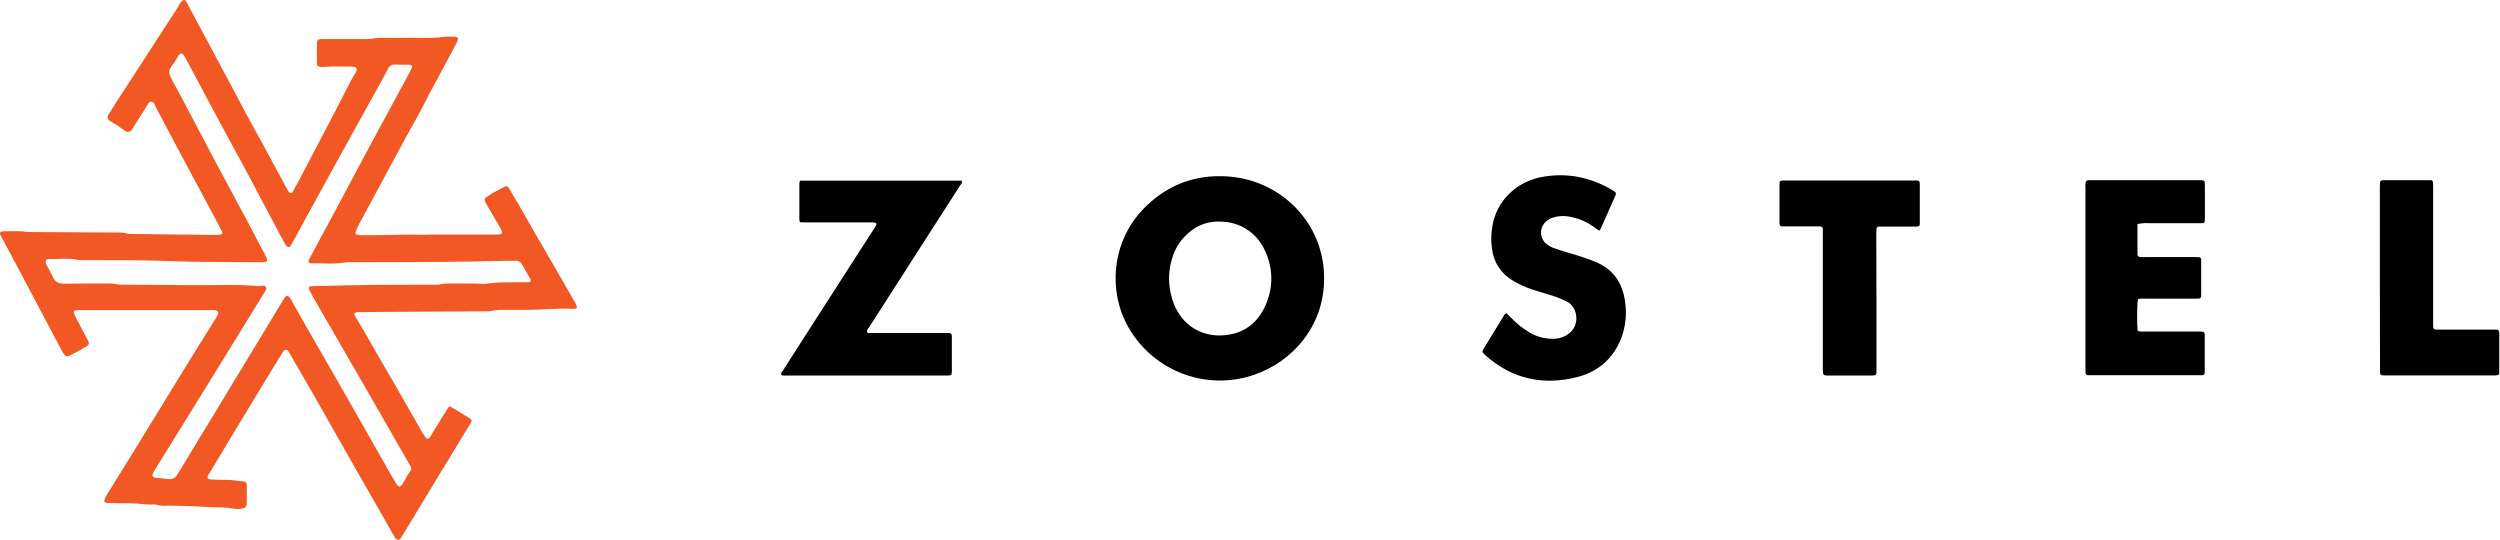
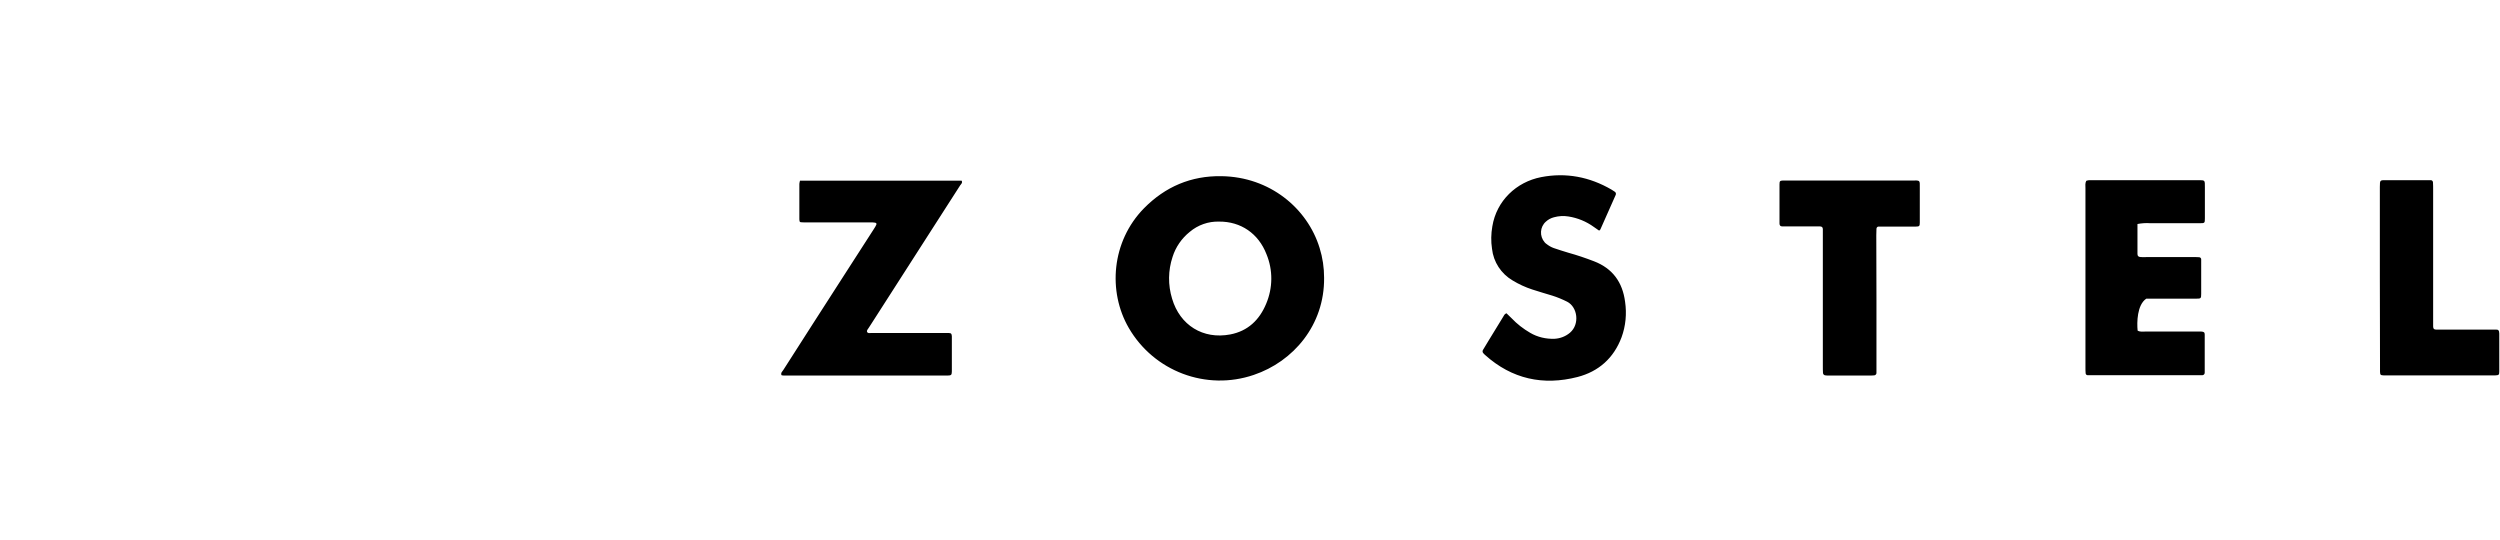
<svg xmlns="http://www.w3.org/2000/svg" width="491" height="106" viewBox="0 0 491 106" fill="none">
-   <path d="M84.26 46.076H97.123C97.438 46.076 97.722 46.076 98.037 46.044C98.542 45.981 98.731 45.698 98.478 45.193C98.195 44.657 97.911 44.121 97.596 43.617C96.871 42.356 96.114 41.095 95.389 39.865C95.074 39.298 95.105 38.951 95.704 38.604C96.776 37.879 97.943 37.249 99.109 36.681C99.55 36.492 99.708 36.523 99.96 36.965C100.811 38.383 101.631 39.834 102.482 41.252C103.491 42.986 104.469 44.752 105.477 46.486C107.117 49.355 108.788 52.224 110.459 55.093L113.012 59.538C113.138 59.758 113.233 59.979 113.296 60.231C113.328 60.389 113.233 60.547 113.107 60.578C112.918 60.641 112.697 60.673 112.508 60.641C109.418 60.515 106.36 60.862 103.302 60.862H98.731C98.037 60.83 97.312 60.893 96.65 61.051C96.209 61.146 95.736 61.177 95.294 61.146L78.648 61.24C76.032 61.24 73.415 61.272 70.767 61.303C70.514 61.303 70.262 61.303 70.01 61.335C69.758 61.335 69.569 61.556 69.6 61.776C69.6 61.839 69.632 61.902 69.663 61.965C70.105 62.722 70.546 63.416 70.987 64.172C73.257 68.144 75.559 72.085 77.86 76.058C79.531 78.958 81.202 81.89 82.873 84.822C83.094 85.2 83.346 85.61 83.598 85.957C83.756 86.178 84.071 86.209 84.292 86.052L84.386 85.957C84.67 85.547 84.922 85.106 85.174 84.664C86.089 83.151 87.003 81.669 87.949 80.188C88.232 79.746 88.296 79.746 88.768 80.03C89.872 80.724 91.007 81.354 92.11 82.079C92.709 82.458 92.741 82.647 92.394 83.183C90.439 86.367 88.516 89.551 86.593 92.704C84.859 95.573 83.094 98.473 81.36 101.342C80.508 102.761 79.657 104.179 78.775 105.598C78.459 106.134 77.923 106.134 77.576 105.598C77.072 104.778 76.631 103.959 76.158 103.107C74.046 99.387 71.902 95.699 69.789 91.979C66.99 87.036 64.184 82.096 61.372 77.161L56.832 69.311C56.769 69.185 56.674 69.059 56.58 68.933C56.422 68.68 56.107 68.617 55.855 68.775C55.792 68.807 55.729 68.87 55.697 68.933C55.319 69.5 54.94 70.131 54.562 70.73C52.135 74.734 49.707 78.706 47.279 82.71C45.199 86.146 43.15 89.614 41.069 93.05C40.974 93.208 40.848 93.397 40.754 93.555C40.69 93.807 40.816 94.059 41.069 94.122H41.1C41.195 94.154 41.289 94.154 41.384 94.154C42.298 94.217 43.181 94.249 44.095 94.249C45.356 94.185 46.586 94.469 47.847 94.564C48.194 94.564 48.477 94.816 48.477 95.163V95.289C48.477 96.487 48.477 97.716 48.446 98.914C48.477 99.45 48.068 99.86 47.532 99.892H47.469C46.933 99.986 46.365 99.986 45.798 99.892C44.158 99.545 42.487 99.703 40.816 99.576C38.61 99.419 36.371 99.387 34.164 99.324C33.597 99.293 33.061 99.324 32.493 99.324C31.895 99.356 31.296 99.293 30.697 99.135C30.57 99.072 30.413 99.04 30.255 99.072C28.679 99.167 27.134 98.851 25.589 98.851C24.139 98.851 22.657 98.82 21.207 98.788C20.45 98.757 20.356 98.568 20.64 97.843C20.734 97.622 20.86 97.401 20.986 97.18L27.418 86.777C30.255 82.205 33.029 77.603 35.867 73C37.916 69.658 39.997 66.316 42.078 63.006C42.33 62.627 42.55 62.218 42.771 61.839C43.023 61.335 42.771 60.988 42.204 60.925C41.888 60.893 41.605 60.893 41.289 60.893H15.753C14.303 60.893 14.208 61.051 14.87 62.312C15.69 63.825 16.478 65.339 17.266 66.852C17.581 67.483 17.518 67.735 16.919 68.082C15.848 68.712 14.744 69.311 13.609 69.879C13.294 70.068 12.884 69.973 12.663 69.689C12.537 69.532 12.411 69.374 12.317 69.216C10.047 64.897 7.745 60.61 5.475 56.291C3.773 53.043 2.039 49.796 0.305 46.58C0.242 46.454 0.147 46.328 0.084 46.171C-0.105 45.761 0.021 45.508 0.494 45.446C0.746 45.414 0.999 45.382 1.251 45.414C2.606 45.446 3.962 45.319 5.318 45.54C5.633 45.572 5.917 45.572 6.232 45.572L22.878 45.666C23.572 45.666 24.297 45.635 24.99 45.887C25.179 45.918 25.4 45.95 25.589 45.95H25.904L41.92 46.139C42.33 46.139 42.74 46.139 43.118 46.108C43.654 46.076 43.78 45.792 43.528 45.288C42.204 42.766 40.848 40.244 39.492 37.721C37.853 34.632 36.151 31.542 34.511 28.421C33.25 26.025 31.989 23.629 30.697 21.233C30.444 20.76 30.318 20.004 29.751 19.972C29.12 19.941 28.899 20.729 28.584 21.233C27.765 22.494 26.976 23.787 26.157 25.048C26.062 25.237 25.936 25.395 25.81 25.552C25.526 25.93 25.022 26.025 24.612 25.741L24.58 25.71C23.603 24.985 22.594 24.323 21.554 23.724C21.175 23.503 21.018 23.03 21.239 22.652C21.27 22.62 21.27 22.589 21.302 22.526C21.806 21.706 22.311 20.918 22.815 20.098L27.922 12.248C30.255 8.654 32.557 5.06 34.89 1.498C35.173 1.025 35.331 0.489 35.804 0.142C35.993 -0.047 36.308 -0.047 36.466 0.142C36.497 0.173 36.529 0.236 36.56 0.268C37.695 2.412 38.83 4.524 39.965 6.636C41.542 9.568 43.086 12.5 44.663 15.401C45.987 17.891 47.279 20.382 48.604 22.841C49.612 24.733 50.684 26.624 51.725 28.516C53.27 31.385 54.814 34.254 56.391 37.154C56.485 37.343 56.58 37.501 56.706 37.658C56.832 37.879 57.116 37.974 57.336 37.848C57.431 37.785 57.494 37.721 57.526 37.627C57.967 36.839 58.377 36.051 58.818 35.231C60.836 31.416 62.854 27.57 64.84 23.755C66.227 21.139 67.551 18.49 68.907 15.874C69.159 15.369 69.474 14.928 69.758 14.455C69.884 14.234 69.979 14.014 70.042 13.761C70.105 13.509 69.947 13.225 69.695 13.162C69.411 13.099 69.096 13.068 68.812 13.068C67.141 13.099 65.47 12.973 63.831 13.131C63.516 13.162 63.232 13.162 62.917 13.131C62.475 13.099 62.255 12.91 62.255 12.469C62.223 11.113 62.223 9.757 62.255 8.37C62.255 7.897 62.507 7.677 63.043 7.677C63.705 7.645 64.335 7.677 64.997 7.677H71.366C72.185 7.708 72.974 7.645 73.762 7.488C74.203 7.424 74.676 7.393 75.117 7.424C76.977 7.424 78.838 7.456 80.729 7.424C82.841 7.393 84.954 7.582 87.066 7.235C87.665 7.172 88.264 7.172 88.894 7.204C90.029 7.204 90.187 7.456 89.683 8.402C88.894 9.915 88.075 11.428 87.287 12.942C85.963 15.464 84.512 17.954 83.251 20.508C82.179 22.652 80.95 24.733 79.783 26.845C78.239 29.682 76.757 32.52 75.212 35.325C73.604 38.289 71.996 41.252 70.42 44.216C70.199 44.657 69.979 45.13 69.821 45.603C69.758 45.792 69.853 46.013 70.042 46.076H70.073C70.42 46.139 70.767 46.202 71.114 46.202C73.163 46.171 75.243 46.202 77.324 46.139C79.626 46.044 81.959 46.108 84.292 46.108L84.26 46.076ZM100.685 55.439H103.649C104.248 55.439 104.374 55.156 104.122 54.683C103.617 53.8 103.05 52.949 102.608 52.066C102.356 51.499 101.789 51.152 101.158 51.215H100.244C97.533 51.246 94.821 51.309 92.079 51.372C84.764 51.499 77.45 51.467 70.136 51.498H68.781C68.465 51.498 68.181 51.499 67.866 51.53C65.628 51.94 63.327 51.656 61.088 51.719H60.931C60.678 51.656 60.552 51.372 60.615 51.12C60.71 50.9 60.867 50.679 60.962 50.458C62.664 47.306 64.335 44.153 66.038 41.032C67.772 37.785 69.474 34.537 71.208 31.322C73.352 27.286 75.559 23.282 77.734 19.247C78.775 17.355 79.783 15.464 80.792 13.541C81.076 13.036 80.918 12.752 80.351 12.721C79.405 12.689 78.428 12.721 77.482 12.689C76.977 12.658 76.473 12.942 76.252 13.415C75.937 13.982 75.653 14.581 75.338 15.149C72.501 20.287 69.632 25.458 66.794 30.596C64.588 34.6 62.381 38.604 60.174 42.64C59.197 44.437 58.219 46.265 57.21 48.062C56.864 48.693 56.548 48.693 56.107 48.094C56.012 47.968 55.918 47.842 55.855 47.715C54.499 45.13 53.112 42.577 51.756 39.991C50.337 37.312 48.95 34.663 47.5 31.984C46.081 29.367 44.663 26.782 43.244 24.165C41.006 20.004 38.799 15.81 36.56 11.649C36.434 11.365 36.277 11.113 36.088 10.861C35.772 10.388 35.457 10.388 35.142 10.829C34.669 11.523 34.259 12.311 33.723 12.973C33.124 13.761 33.124 14.455 33.597 15.338C35.331 18.522 37.033 21.706 38.704 24.922C40.375 28.137 42.046 31.227 43.717 34.38C45.23 37.217 46.775 40.054 48.288 42.892C49.612 45.382 50.905 47.873 52.229 50.364C52.765 51.341 52.418 51.498 51.504 51.498H50.59C44.537 51.435 38.484 51.498 32.462 51.246C27.544 51.057 22.594 51.12 17.645 51.089H16.131C15.816 51.089 15.532 51.089 15.217 51.026C13.325 50.647 11.402 50.931 9.479 50.868C9.416 50.868 9.385 50.868 9.322 50.9C9.069 50.994 8.943 51.246 8.975 51.498C9.006 51.688 9.069 51.877 9.164 52.066C9.574 52.854 10.047 53.642 10.425 54.462C10.866 55.408 11.528 55.723 12.6 55.723C15.438 55.66 18.244 55.692 21.081 55.692C21.522 55.66 21.995 55.692 22.437 55.755C23.067 55.881 23.729 55.944 24.391 55.912C28.742 55.944 33.061 55.944 37.412 56.007C41.888 56.07 46.397 55.786 50.873 56.196C51.315 56.227 51.851 55.881 52.166 56.322C52.544 56.858 51.977 57.236 51.788 57.678C51.756 57.772 51.693 57.867 51.63 57.93C48.225 63.447 44.82 68.996 41.416 74.513C37.695 80.503 34.007 86.493 30.287 92.483C30.161 92.704 30.066 92.924 29.971 93.145C29.877 93.429 30.035 93.713 30.318 93.776C30.35 93.776 30.381 93.807 30.413 93.807L32.966 94.091C33.818 94.185 34.448 93.933 34.827 93.145C34.984 92.893 35.142 92.641 35.331 92.388L42.141 81.165C45.798 75.143 49.455 69.122 53.112 63.069C54.026 61.556 54.909 60.042 55.855 58.529C56.202 57.962 56.674 57.993 57.021 58.592C57.746 59.853 58.44 61.146 59.165 62.407C62.444 68.113 65.722 73.851 69.001 79.557C71.713 84.286 74.392 89.015 77.072 93.744C77.324 94.154 77.576 94.595 77.829 95.005C78.302 95.73 78.585 95.73 79.027 95.068C79.594 94.217 79.972 93.303 80.603 92.514C80.824 92.199 80.824 91.821 80.603 91.506C80.225 90.844 79.815 90.213 79.468 89.551L71.807 76.215C68.654 70.761 65.502 65.307 62.381 59.885C61.813 58.939 61.277 57.962 60.773 56.984C60.521 56.511 60.71 56.196 61.246 56.196C63.579 56.164 65.88 56.101 68.181 56.038C73.825 55.912 79.468 55.944 85.111 55.912C85.521 55.944 85.931 55.944 86.309 55.881C87.16 55.629 88.012 55.692 88.863 55.692H93.088C94.096 55.692 95.137 55.818 96.114 55.66C97.564 55.408 99.014 55.471 100.685 55.439Z" fill="#F15824" />
-   <path d="M260.053 54.557C260.147 63.857 254 71.013 246.244 73.63C236.912 76.814 226.635 72.937 221.685 64.393C217.555 57.268 218.28 47.432 224.68 40.906C228.873 36.65 233.949 34.506 239.876 34.6C249.397 34.726 256.774 40.906 259.17 48.693C259.769 50.616 260.053 52.57 260.053 54.557ZM239.435 43.522C237.322 43.459 235.273 44.184 233.665 45.54C232.089 46.801 230.891 48.535 230.292 50.458C229.409 53.106 229.378 55.975 230.197 58.655C231.742 63.889 236.282 66.694 241.61 65.686C245.078 65.023 247.348 62.848 248.672 59.664C249.996 56.543 250.027 53.043 248.735 49.922C247.159 45.855 243.691 43.491 239.435 43.522ZM157.119 35.483H188.866C189.087 35.893 188.771 36.145 188.582 36.397C186.565 39.55 184.547 42.671 182.529 45.824L171.022 63.762C170.896 63.983 170.738 64.172 170.612 64.393C170.486 64.614 170.171 64.897 170.297 65.181C170.455 65.528 170.833 65.402 171.085 65.402H186.344C186.817 65.433 186.911 65.528 186.943 66.064V72.716C186.943 72.905 186.943 73.126 186.911 73.315C186.911 73.536 186.754 73.693 186.533 73.725C186.281 73.756 186.029 73.756 185.776 73.756H153.935C153.777 73.756 153.651 73.725 153.493 73.693C153.273 73.22 153.682 72.937 153.872 72.621C157.686 66.631 161.533 60.673 165.379 54.683C167.46 51.467 169.509 48.251 171.589 45.036C171.684 44.878 171.81 44.689 171.905 44.531C172.315 43.869 172.22 43.712 171.369 43.68H158.38C158.033 43.68 157.686 43.68 157.308 43.648C157.15 43.648 157.024 43.522 157.024 43.365C156.993 43.207 156.993 43.049 156.993 42.923V36.114C157.024 35.893 157.056 35.672 157.119 35.483ZM419.798 43.995V49.859C419.798 50.3 419.987 50.458 420.46 50.49C420.87 50.521 421.279 50.49 421.658 50.49H430.737C431.147 50.49 431.557 50.49 431.935 50.521C432.156 50.553 432.314 50.71 432.314 50.931V57.709C432.314 58.623 432.251 58.655 431.368 58.655H421.532C420.996 58.655 420.428 58.56 419.892 58.781C419.703 59.885 419.672 63.352 419.829 64.929C420.302 65.213 420.807 65.118 421.311 65.118H432.345C432.85 65.15 433.007 65.276 433.007 65.717V73.126C433.039 73.409 432.85 73.662 432.566 73.693H410.088C409.835 73.725 409.615 73.536 409.615 73.283V73.252C409.583 72.905 409.583 72.558 409.583 72.212V36.996C409.583 36.492 409.489 35.987 409.741 35.515C410.088 35.389 410.434 35.357 410.781 35.389H431.652C433.102 35.389 433.039 35.325 433.039 36.807V42.86C433.039 43.838 433.007 43.838 431.998 43.838H422.32C421.469 43.775 420.617 43.838 419.798 43.995ZM314.058 45.288C313.742 45.067 313.396 44.815 313.017 44.563C311.536 43.491 309.833 42.797 308.036 42.514C307.09 42.356 306.113 42.419 305.199 42.671C304.6 42.829 304.064 43.112 303.622 43.522C302.424 44.563 302.33 46.391 303.37 47.589C303.465 47.715 303.591 47.81 303.717 47.904C304.158 48.251 304.631 48.535 305.167 48.724C306.113 49.039 307.059 49.355 308.036 49.639C309.739 50.111 311.41 50.679 313.049 51.309C316.738 52.728 318.661 55.439 319.165 59.254C319.512 61.619 319.291 64.015 318.471 66.253C316.927 70.351 313.963 72.968 309.833 74.04C303.087 75.774 296.939 74.45 291.674 69.721C291.548 69.626 291.453 69.5 291.359 69.406C291.17 69.248 291.106 68.933 291.264 68.712C291.642 68.113 291.989 67.514 292.368 66.883L295.205 62.249C295.363 61.997 295.457 61.682 295.867 61.524C296.182 61.839 296.529 62.186 296.876 62.501C297.948 63.636 299.177 64.582 300.533 65.37C301.983 66.221 303.654 66.6 305.325 66.537C306.428 66.474 307.5 66.064 308.351 65.339C310.306 63.668 309.833 60.294 307.784 59.254C306.838 58.781 305.861 58.371 304.852 58.056C303.559 57.646 302.235 57.299 300.943 56.858C299.587 56.417 298.295 55.818 297.097 55.093C294.827 53.768 293.313 51.467 293.03 48.85C292.809 47.4 292.84 45.918 293.093 44.468C293.912 39.424 297.822 35.735 302.677 34.789C307.532 33.844 312.198 34.726 316.517 37.249C316.738 37.375 316.927 37.532 317.147 37.658C317.368 37.785 317.431 38.1 317.305 38.321C316.296 40.59 315.287 42.829 314.31 45.067C314.247 45.193 314.184 45.193 314.058 45.288ZM368.536 59.002V73.22C368.567 73.472 368.346 73.693 368.094 73.725H368.063C367.842 73.756 367.653 73.756 367.464 73.756H359.141C358.952 73.756 358.731 73.756 358.542 73.725C358.289 73.725 358.069 73.536 358.037 73.283C358.006 72.842 358.006 72.369 358.006 71.928V46.36V45.004C358.006 44.626 357.785 44.468 357.438 44.468H350.03C349.651 44.468 349.494 44.247 349.494 43.901V39.676V36.208C349.494 35.578 349.588 35.483 350.156 35.452H375.408C377.205 35.452 377.048 35.262 377.048 37.059V43.712C377.048 44.405 376.953 44.5 376.26 44.5H369.008C368.756 44.468 368.567 44.657 368.536 44.91V44.973C368.536 45.382 368.504 45.792 368.504 46.171L368.536 59.002ZM467.403 54.557V37.469V36.713C467.403 35.294 467.434 35.389 468.727 35.389H477.365C477.617 35.357 477.806 35.546 477.838 35.798V35.861C477.869 36.303 477.869 36.776 477.869 37.217V63.069C477.869 64.929 477.68 64.74 479.603 64.74H490.322C490.575 64.708 490.795 64.897 490.827 65.181V65.213C490.827 65.307 490.858 65.402 490.858 65.528V72.937C490.858 73.63 490.764 73.693 490.07 73.725H468.128C467.529 73.693 467.466 73.63 467.434 73V71.802L467.403 54.557Z" fill="black" />
+   <path d="M260.053 54.557C260.147 63.857 254 71.013 246.244 73.63C236.912 76.814 226.635 72.937 221.685 64.393C217.555 57.268 218.28 47.432 224.68 40.906C228.873 36.65 233.949 34.506 239.876 34.6C249.397 34.726 256.774 40.906 259.17 48.693C259.769 50.616 260.053 52.57 260.053 54.557ZM239.435 43.522C237.322 43.459 235.273 44.184 233.665 45.54C232.089 46.801 230.891 48.535 230.292 50.458C229.409 53.106 229.378 55.975 230.197 58.655C231.742 63.889 236.282 66.694 241.61 65.686C245.078 65.023 247.348 62.848 248.672 59.664C249.996 56.543 250.027 53.043 248.735 49.922C247.159 45.855 243.691 43.491 239.435 43.522ZM157.119 35.483H188.866C189.087 35.893 188.771 36.145 188.582 36.397C186.565 39.55 184.547 42.671 182.529 45.824L171.022 63.762C170.896 63.983 170.738 64.172 170.612 64.393C170.486 64.614 170.171 64.897 170.297 65.181C170.455 65.528 170.833 65.402 171.085 65.402H186.344C186.817 65.433 186.911 65.528 186.943 66.064V72.716C186.943 72.905 186.943 73.126 186.911 73.315C186.911 73.536 186.754 73.693 186.533 73.725C186.281 73.756 186.029 73.756 185.776 73.756H153.935C153.777 73.756 153.651 73.725 153.493 73.693C153.273 73.22 153.682 72.937 153.872 72.621C157.686 66.631 161.533 60.673 165.379 54.683C167.46 51.467 169.509 48.251 171.589 45.036C171.684 44.878 171.81 44.689 171.905 44.531C172.315 43.869 172.22 43.712 171.369 43.68H158.38C158.033 43.68 157.686 43.68 157.308 43.648C157.15 43.648 157.024 43.522 157.024 43.365C156.993 43.207 156.993 43.049 156.993 42.923V36.114C157.024 35.893 157.056 35.672 157.119 35.483ZM419.798 43.995V49.859C419.798 50.3 419.987 50.458 420.46 50.49C420.87 50.521 421.279 50.49 421.658 50.49H430.737C431.147 50.49 431.557 50.49 431.935 50.521C432.156 50.553 432.314 50.71 432.314 50.931V57.709C432.314 58.623 432.251 58.655 431.368 58.655H421.532C419.703 59.885 419.672 63.352 419.829 64.929C420.302 65.213 420.807 65.118 421.311 65.118H432.345C432.85 65.15 433.007 65.276 433.007 65.717V73.126C433.039 73.409 432.85 73.662 432.566 73.693H410.088C409.835 73.725 409.615 73.536 409.615 73.283V73.252C409.583 72.905 409.583 72.558 409.583 72.212V36.996C409.583 36.492 409.489 35.987 409.741 35.515C410.088 35.389 410.434 35.357 410.781 35.389H431.652C433.102 35.389 433.039 35.325 433.039 36.807V42.86C433.039 43.838 433.007 43.838 431.998 43.838H422.32C421.469 43.775 420.617 43.838 419.798 43.995ZM314.058 45.288C313.742 45.067 313.396 44.815 313.017 44.563C311.536 43.491 309.833 42.797 308.036 42.514C307.09 42.356 306.113 42.419 305.199 42.671C304.6 42.829 304.064 43.112 303.622 43.522C302.424 44.563 302.33 46.391 303.37 47.589C303.465 47.715 303.591 47.81 303.717 47.904C304.158 48.251 304.631 48.535 305.167 48.724C306.113 49.039 307.059 49.355 308.036 49.639C309.739 50.111 311.41 50.679 313.049 51.309C316.738 52.728 318.661 55.439 319.165 59.254C319.512 61.619 319.291 64.015 318.471 66.253C316.927 70.351 313.963 72.968 309.833 74.04C303.087 75.774 296.939 74.45 291.674 69.721C291.548 69.626 291.453 69.5 291.359 69.406C291.17 69.248 291.106 68.933 291.264 68.712C291.642 68.113 291.989 67.514 292.368 66.883L295.205 62.249C295.363 61.997 295.457 61.682 295.867 61.524C296.182 61.839 296.529 62.186 296.876 62.501C297.948 63.636 299.177 64.582 300.533 65.37C301.983 66.221 303.654 66.6 305.325 66.537C306.428 66.474 307.5 66.064 308.351 65.339C310.306 63.668 309.833 60.294 307.784 59.254C306.838 58.781 305.861 58.371 304.852 58.056C303.559 57.646 302.235 57.299 300.943 56.858C299.587 56.417 298.295 55.818 297.097 55.093C294.827 53.768 293.313 51.467 293.03 48.85C292.809 47.4 292.84 45.918 293.093 44.468C293.912 39.424 297.822 35.735 302.677 34.789C307.532 33.844 312.198 34.726 316.517 37.249C316.738 37.375 316.927 37.532 317.147 37.658C317.368 37.785 317.431 38.1 317.305 38.321C316.296 40.59 315.287 42.829 314.31 45.067C314.247 45.193 314.184 45.193 314.058 45.288ZM368.536 59.002V73.22C368.567 73.472 368.346 73.693 368.094 73.725H368.063C367.842 73.756 367.653 73.756 367.464 73.756H359.141C358.952 73.756 358.731 73.756 358.542 73.725C358.289 73.725 358.069 73.536 358.037 73.283C358.006 72.842 358.006 72.369 358.006 71.928V46.36V45.004C358.006 44.626 357.785 44.468 357.438 44.468H350.03C349.651 44.468 349.494 44.247 349.494 43.901V39.676V36.208C349.494 35.578 349.588 35.483 350.156 35.452H375.408C377.205 35.452 377.048 35.262 377.048 37.059V43.712C377.048 44.405 376.953 44.5 376.26 44.5H369.008C368.756 44.468 368.567 44.657 368.536 44.91V44.973C368.536 45.382 368.504 45.792 368.504 46.171L368.536 59.002ZM467.403 54.557V37.469V36.713C467.403 35.294 467.434 35.389 468.727 35.389H477.365C477.617 35.357 477.806 35.546 477.838 35.798V35.861C477.869 36.303 477.869 36.776 477.869 37.217V63.069C477.869 64.929 477.68 64.74 479.603 64.74H490.322C490.575 64.708 490.795 64.897 490.827 65.181V65.213C490.827 65.307 490.858 65.402 490.858 65.528V72.937C490.858 73.63 490.764 73.693 490.07 73.725H468.128C467.529 73.693 467.466 73.63 467.434 73V71.802L467.403 54.557Z" fill="black" />
</svg>